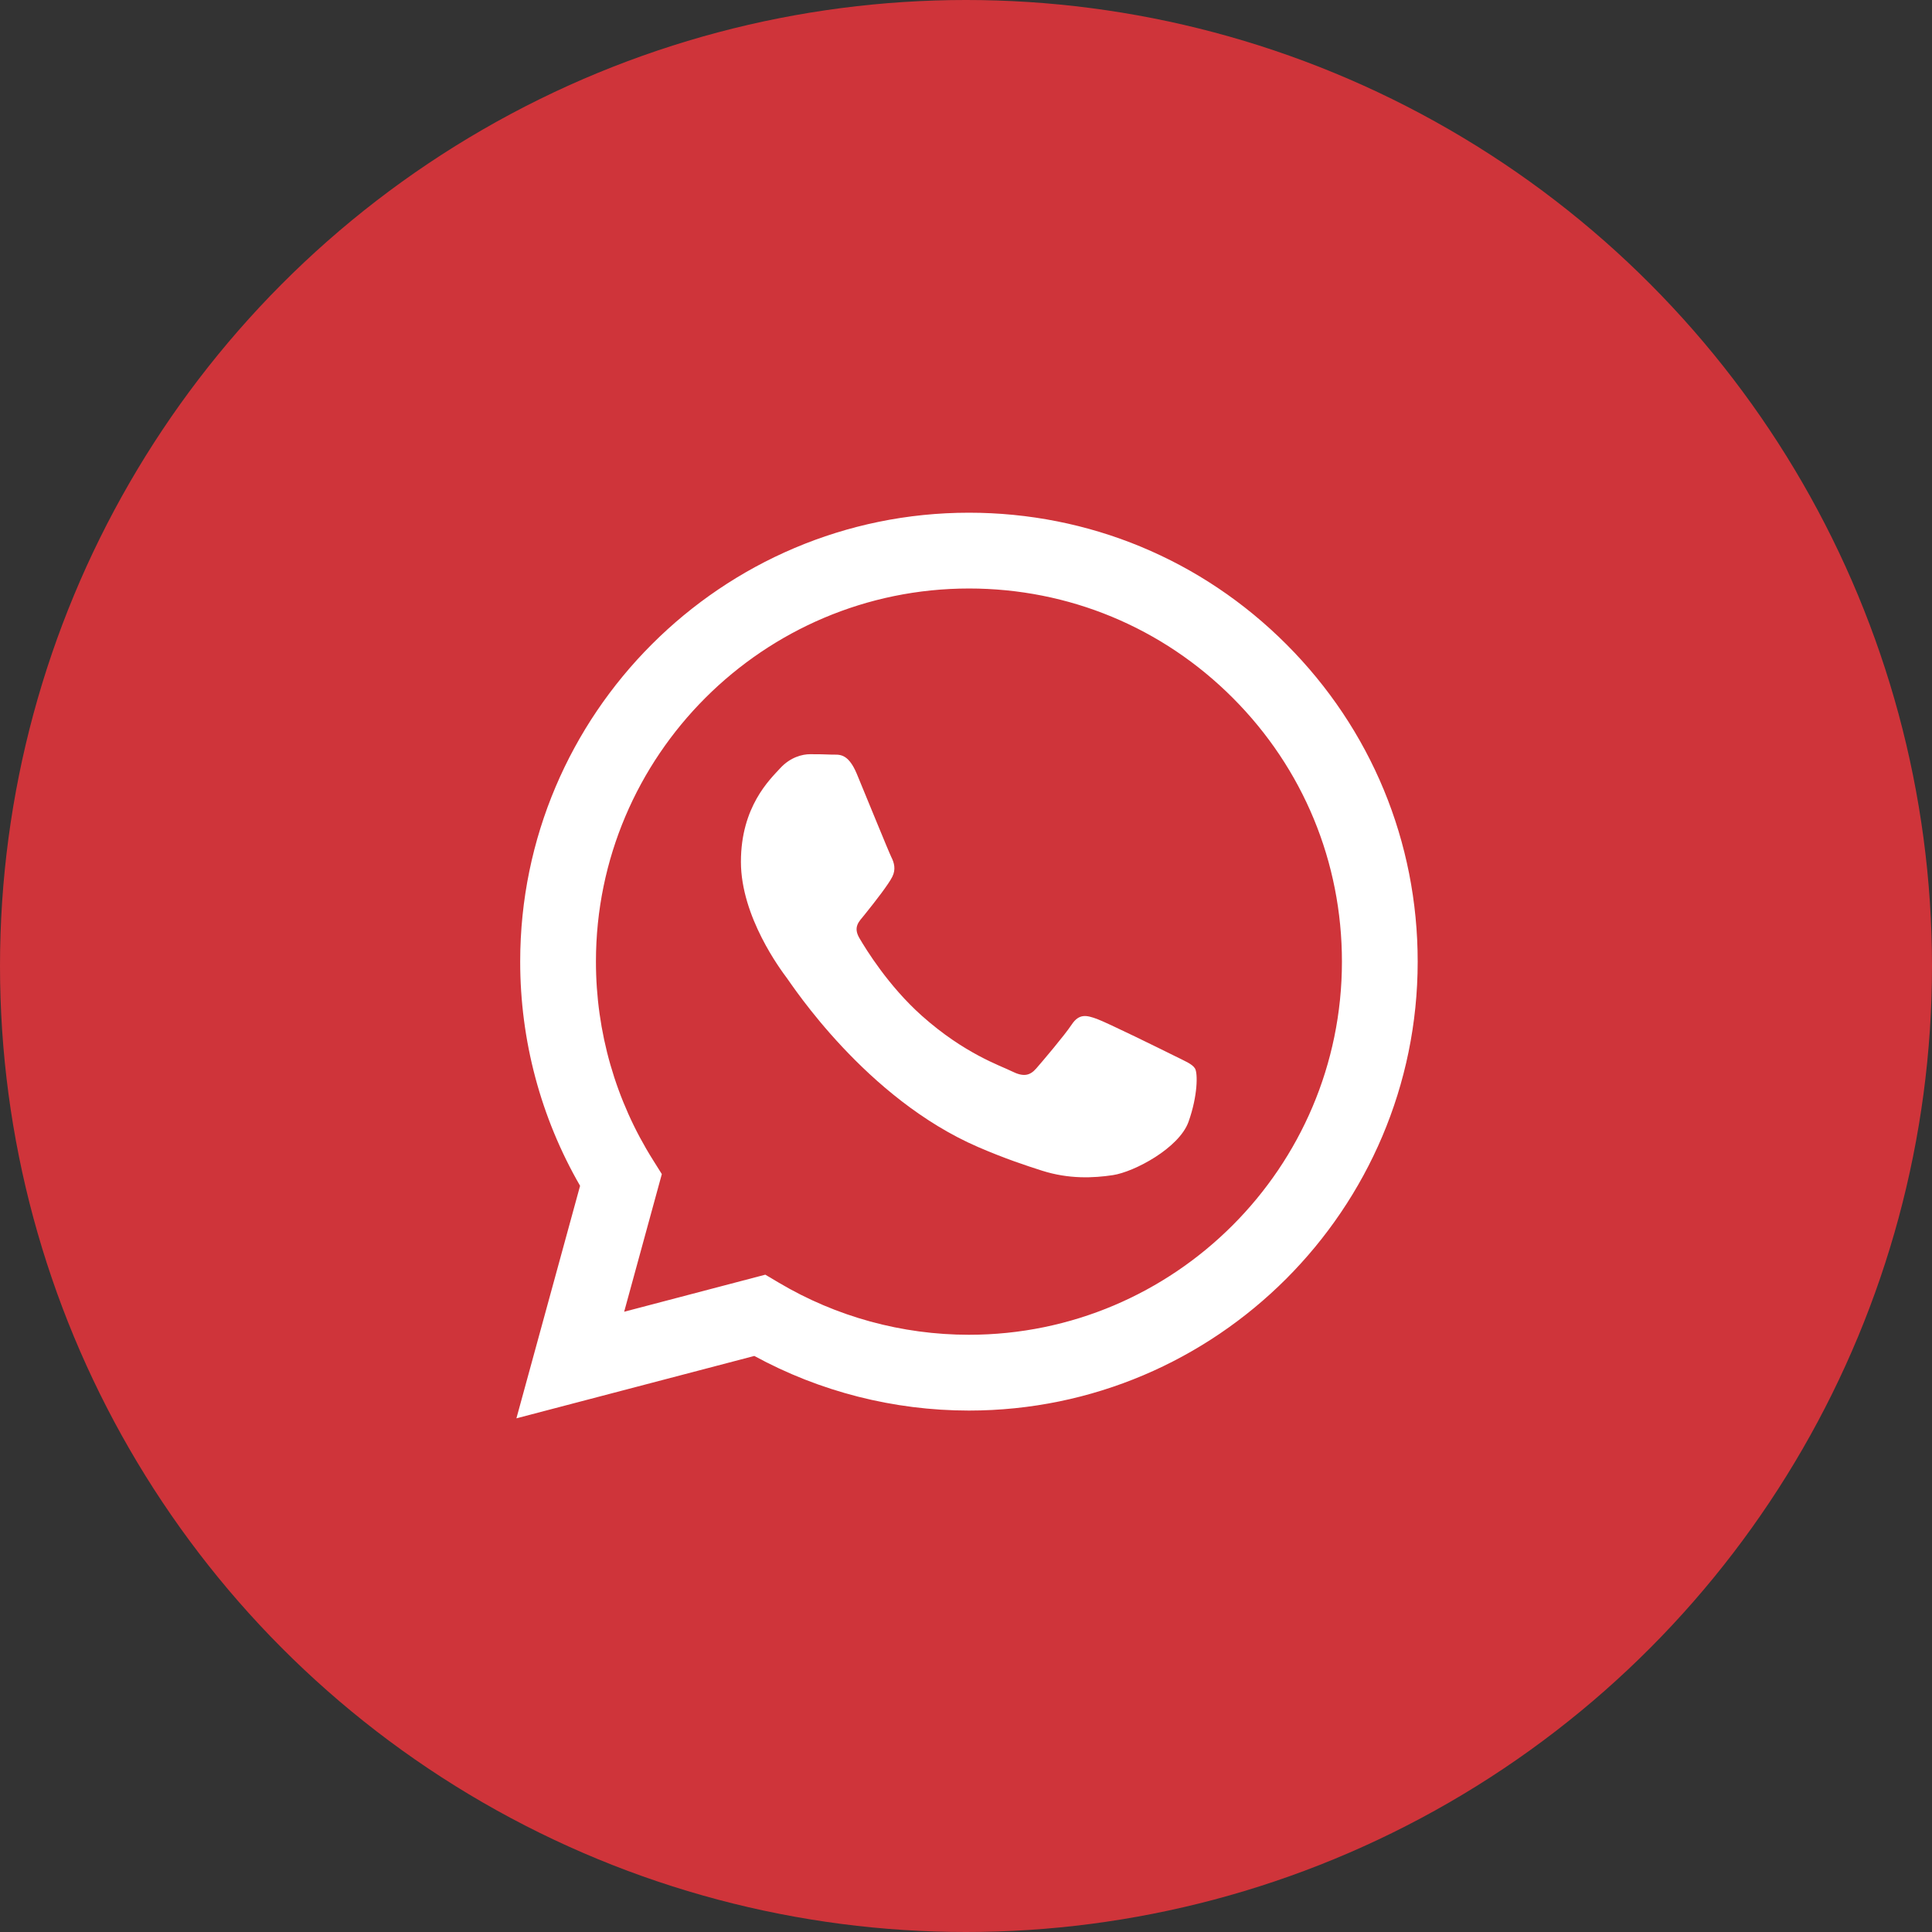
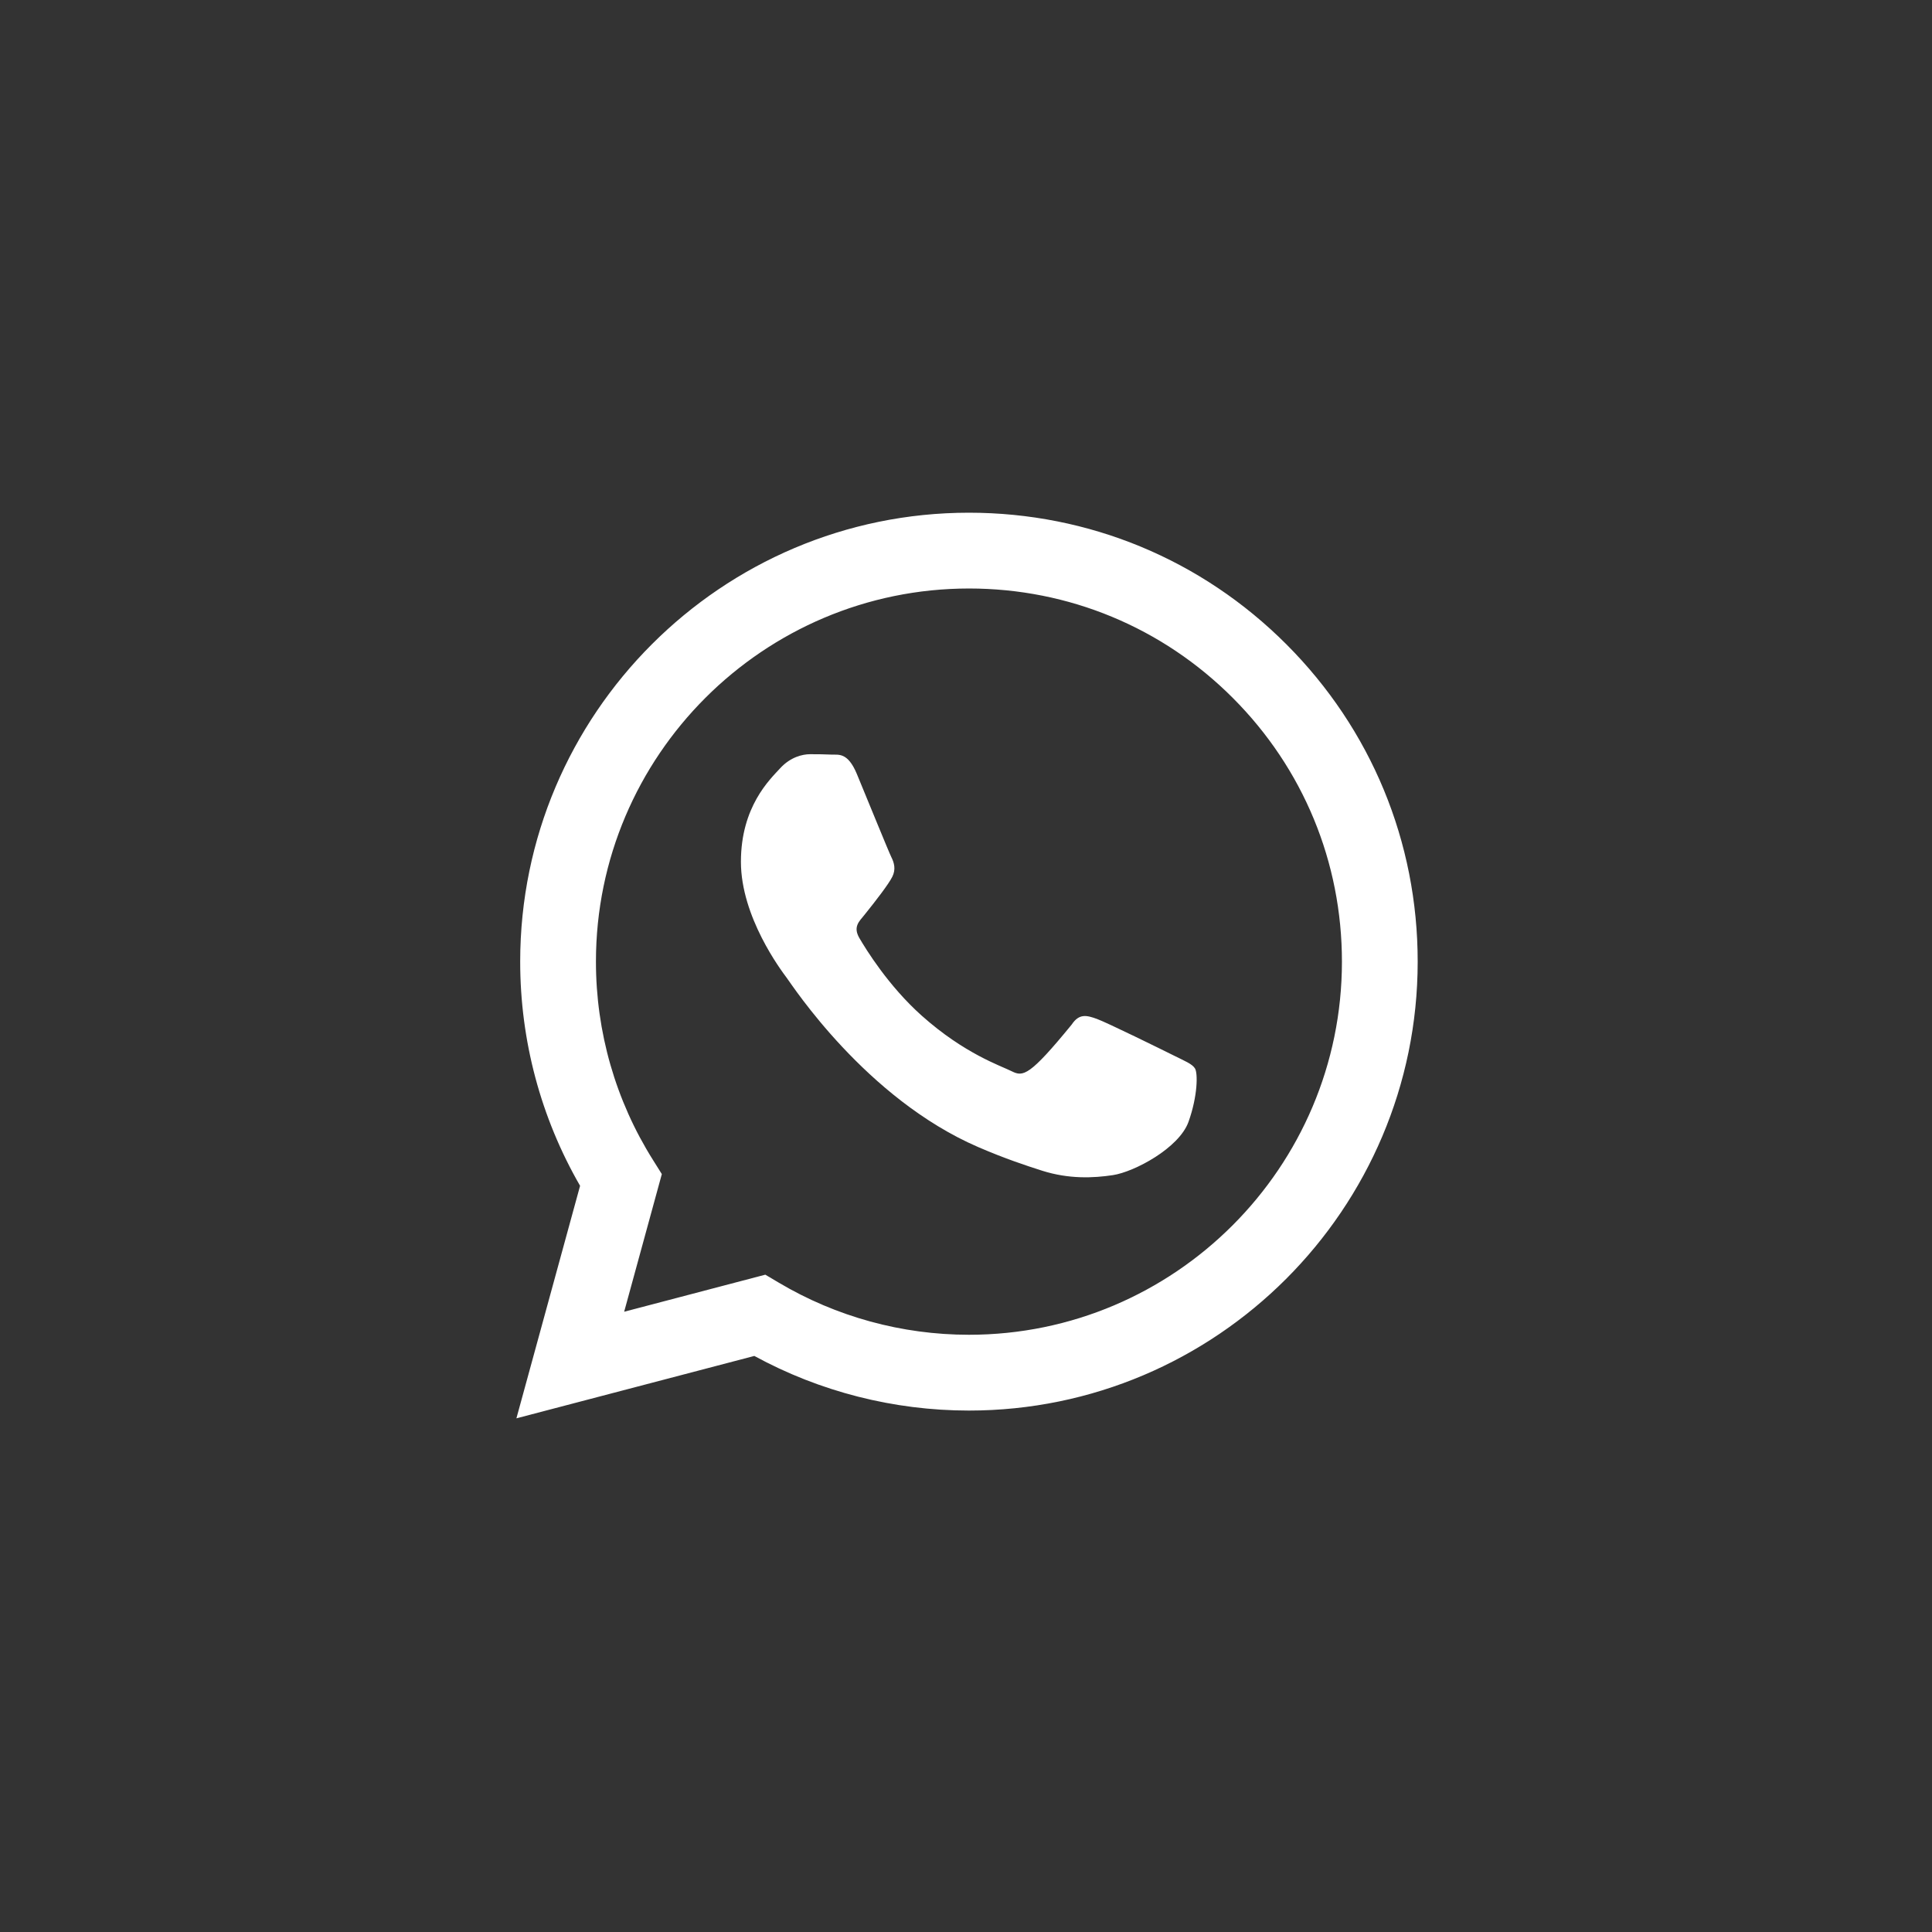
<svg xmlns="http://www.w3.org/2000/svg" width="48" height="48" viewBox="0 0 48 48" fill="none">
  <rect x="0" y="0" width="48" height="48" fill="#333333" stroke="none" />
-   <circle cx="24" cy="24" r="24" fill="#CF343A" />
  <g clip-path="url(#clip0_3271_10702)">
-     <path fill-rule="evenodd" clip-rule="evenodd" d="M31.96 16.008C29.855 13.901 27.055 12.739 24.073 12.738C17.928 12.738 12.926 17.74 12.924 23.887C12.923 25.852 13.436 27.77 14.412 29.461L12.83 35.238L18.741 33.688C20.369 34.576 22.203 35.044 24.069 35.045H24.073C30.218 35.045 35.22 30.043 35.222 23.896C35.224 20.916 34.065 18.115 31.96 16.008ZM24.073 33.162H24.069C22.406 33.161 20.776 32.714 19.353 31.87L19.014 31.669L15.507 32.59L16.443 29.17L16.223 28.819C15.295 27.344 14.805 25.638 14.806 23.887C14.808 18.778 18.965 14.621 24.077 14.621C26.552 14.622 28.879 15.587 30.628 17.339C32.378 19.091 33.341 21.419 33.34 23.895C33.338 29.005 29.181 33.162 24.073 33.162ZM29.156 26.221C28.878 26.082 27.508 25.408 27.253 25.315C26.997 25.222 26.811 25.176 26.626 25.455C26.44 25.733 25.906 26.361 25.744 26.547C25.581 26.733 25.419 26.756 25.14 26.617C24.861 26.477 23.964 26.183 22.9 25.234C22.072 24.495 21.513 23.583 21.35 23.304C21.188 23.025 21.349 22.889 21.472 22.736C21.774 22.361 22.076 21.968 22.169 21.783C22.262 21.597 22.215 21.434 22.145 21.295C22.076 21.155 21.519 19.784 21.287 19.226C21.06 18.683 20.831 18.756 20.66 18.748C20.497 18.74 20.311 18.738 20.126 18.738C19.94 18.738 19.638 18.808 19.383 19.087C19.127 19.366 18.408 20.04 18.408 21.411C18.408 22.782 19.406 24.107 19.545 24.293C19.685 24.479 21.51 27.292 24.304 28.499C24.969 28.786 25.488 28.957 25.892 29.086C26.56 29.298 27.167 29.268 27.647 29.196C28.183 29.116 29.295 28.522 29.528 27.872C29.76 27.221 29.76 26.663 29.69 26.547C29.62 26.431 29.435 26.361 29.156 26.221Z" fill="white" />
+     <path fill-rule="evenodd" clip-rule="evenodd" d="M31.96 16.008C29.855 13.901 27.055 12.739 24.073 12.738C17.928 12.738 12.926 17.74 12.924 23.887C12.923 25.852 13.436 27.77 14.412 29.461L12.83 35.238L18.741 33.688C20.369 34.576 22.203 35.044 24.069 35.045H24.073C30.218 35.045 35.22 30.043 35.222 23.896C35.224 20.916 34.065 18.115 31.96 16.008ZM24.073 33.162H24.069C22.406 33.161 20.776 32.714 19.353 31.87L19.014 31.669L15.507 32.59L16.443 29.17L16.223 28.819C15.295 27.344 14.805 25.638 14.806 23.887C14.808 18.778 18.965 14.621 24.077 14.621C26.552 14.622 28.879 15.587 30.628 17.339C32.378 19.091 33.341 21.419 33.34 23.895C33.338 29.005 29.181 33.162 24.073 33.162ZM29.156 26.221C28.878 26.082 27.508 25.408 27.253 25.315C26.997 25.222 26.811 25.176 26.626 25.455C25.581 26.733 25.419 26.756 25.14 26.617C24.861 26.477 23.964 26.183 22.9 25.234C22.072 24.495 21.513 23.583 21.35 23.304C21.188 23.025 21.349 22.889 21.472 22.736C21.774 22.361 22.076 21.968 22.169 21.783C22.262 21.597 22.215 21.434 22.145 21.295C22.076 21.155 21.519 19.784 21.287 19.226C21.06 18.683 20.831 18.756 20.66 18.748C20.497 18.74 20.311 18.738 20.126 18.738C19.94 18.738 19.638 18.808 19.383 19.087C19.127 19.366 18.408 20.04 18.408 21.411C18.408 22.782 19.406 24.107 19.545 24.293C19.685 24.479 21.51 27.292 24.304 28.499C24.969 28.786 25.488 28.957 25.892 29.086C26.56 29.298 27.167 29.268 27.647 29.196C28.183 29.116 29.295 28.522 29.528 27.872C29.76 27.221 29.76 26.663 29.69 26.547C29.62 26.431 29.435 26.361 29.156 26.221Z" fill="white" />
  </g>
  <defs>
    <clipPath id="clip0_3271_10702">
      <rect width="24" height="24" fill="white" transform="translate(12 12)" />
    </clipPath>
  </defs>
</svg>